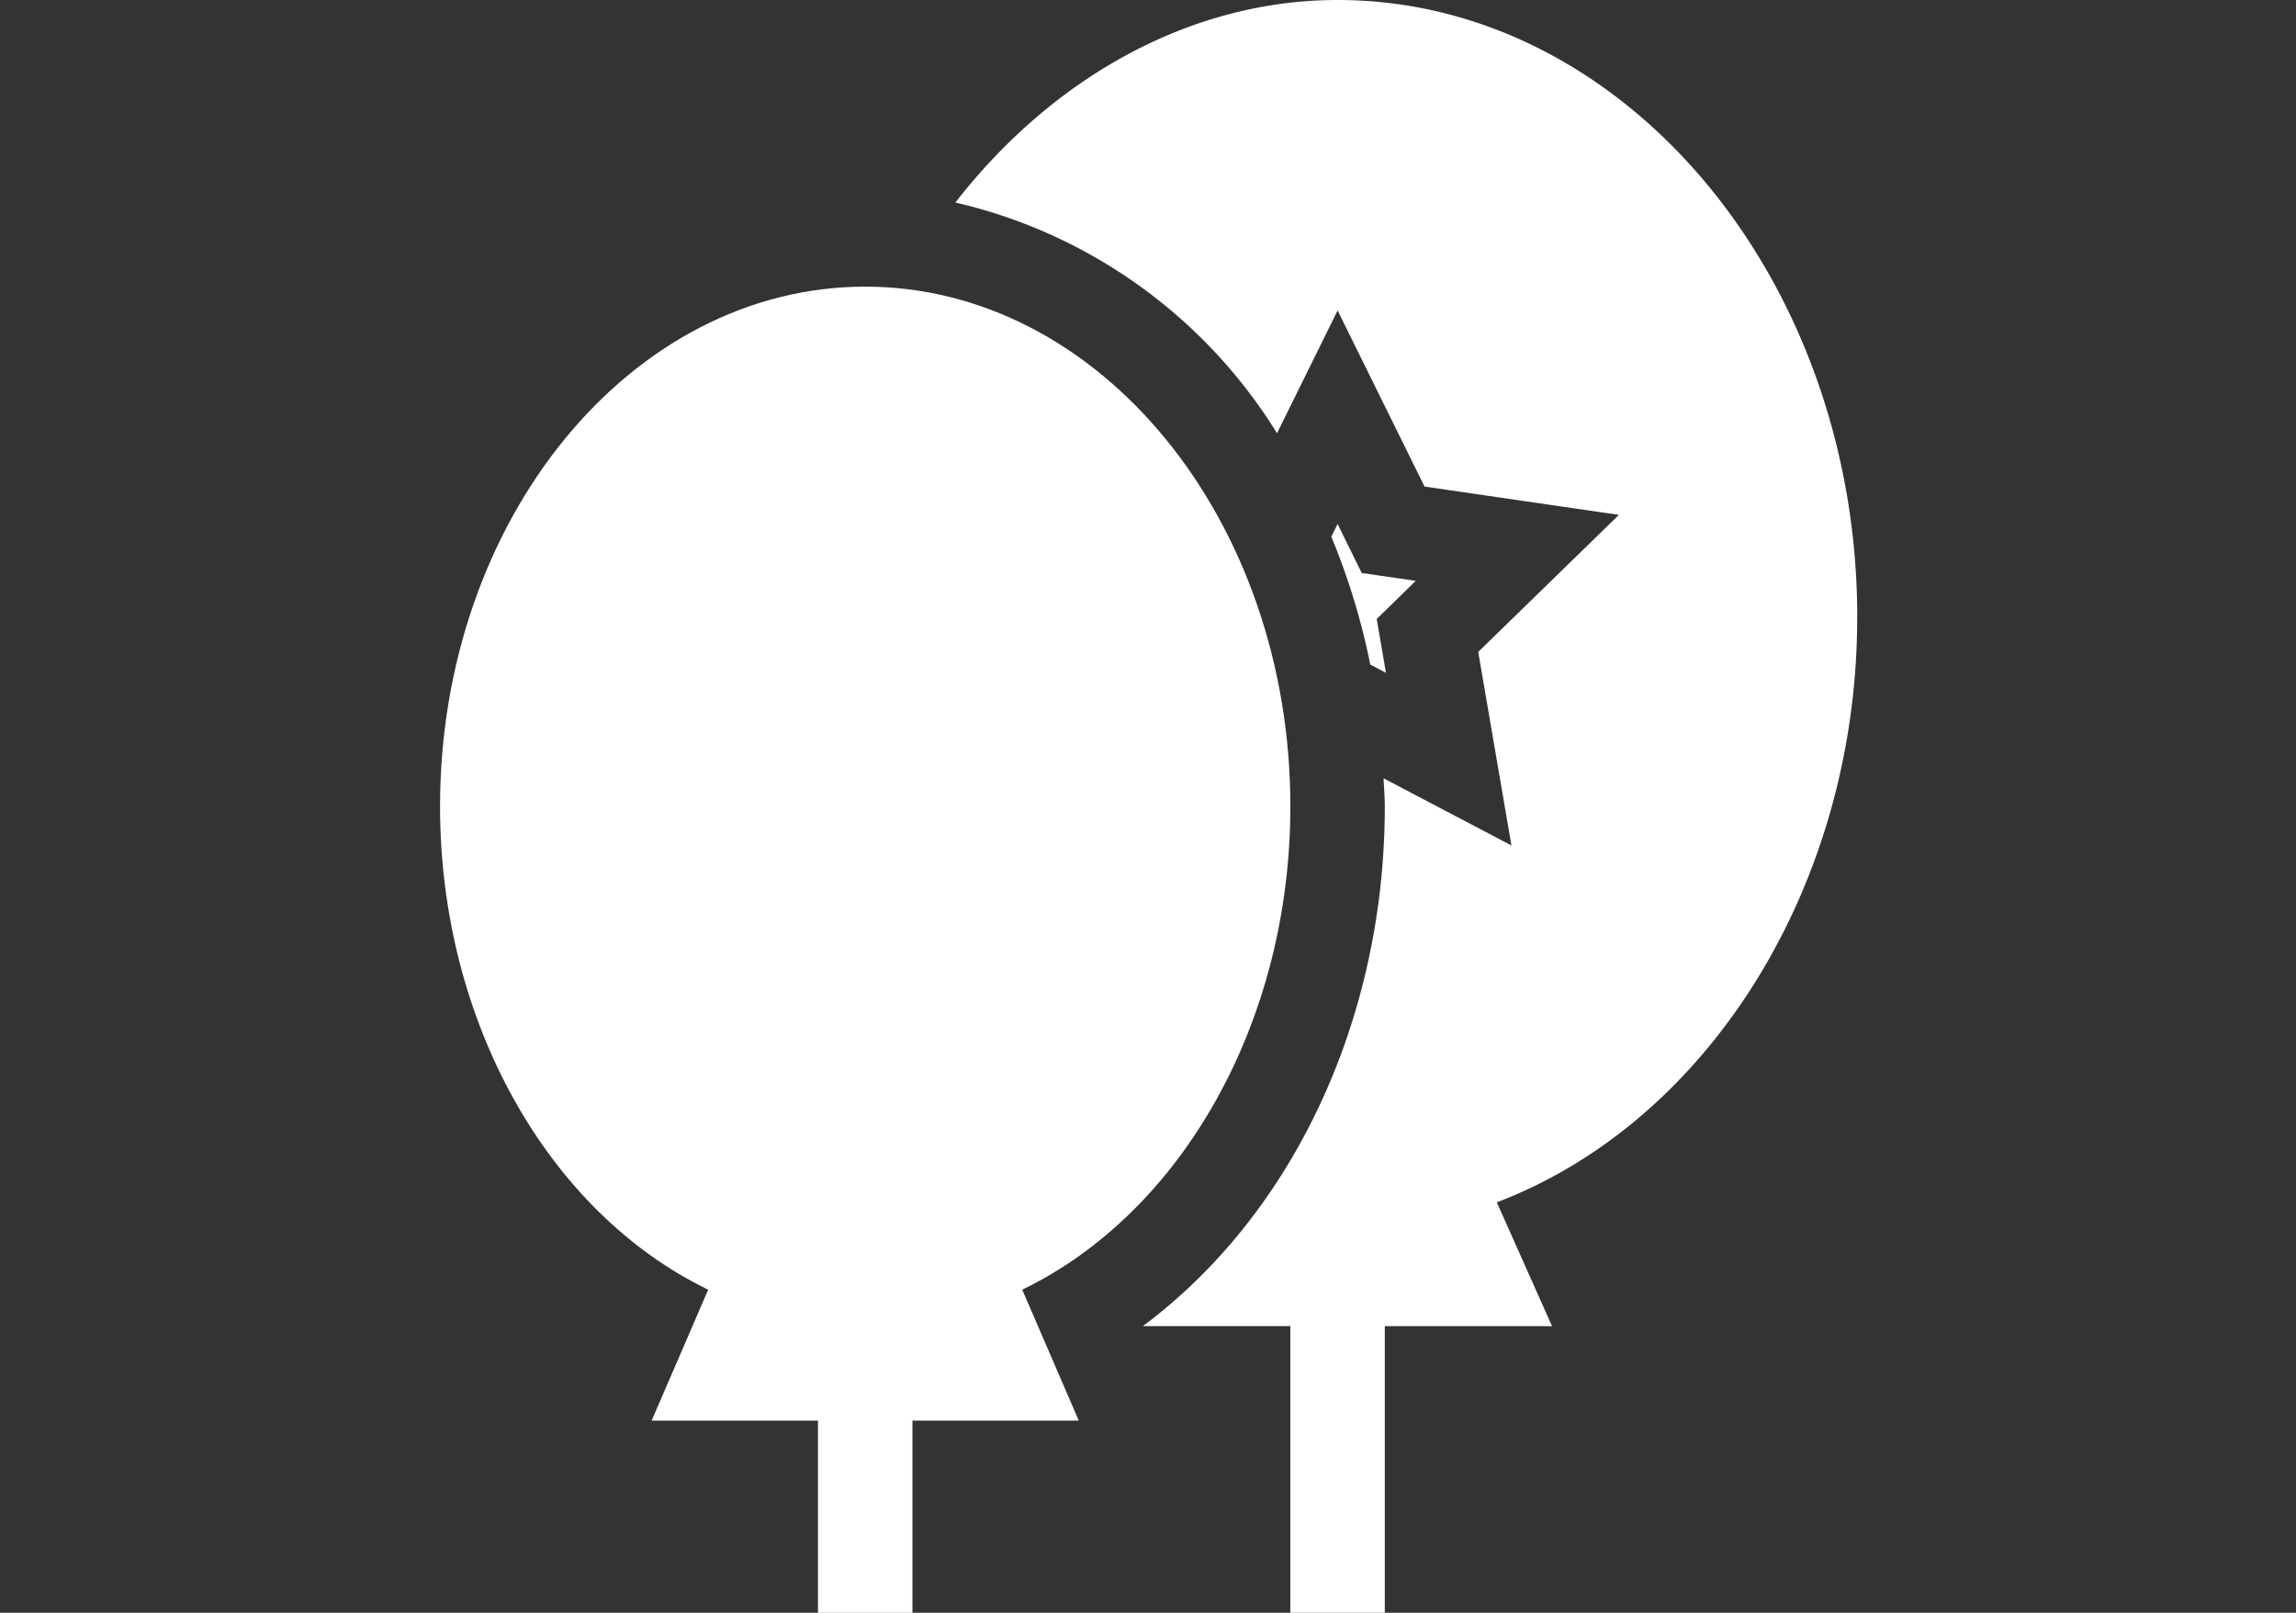
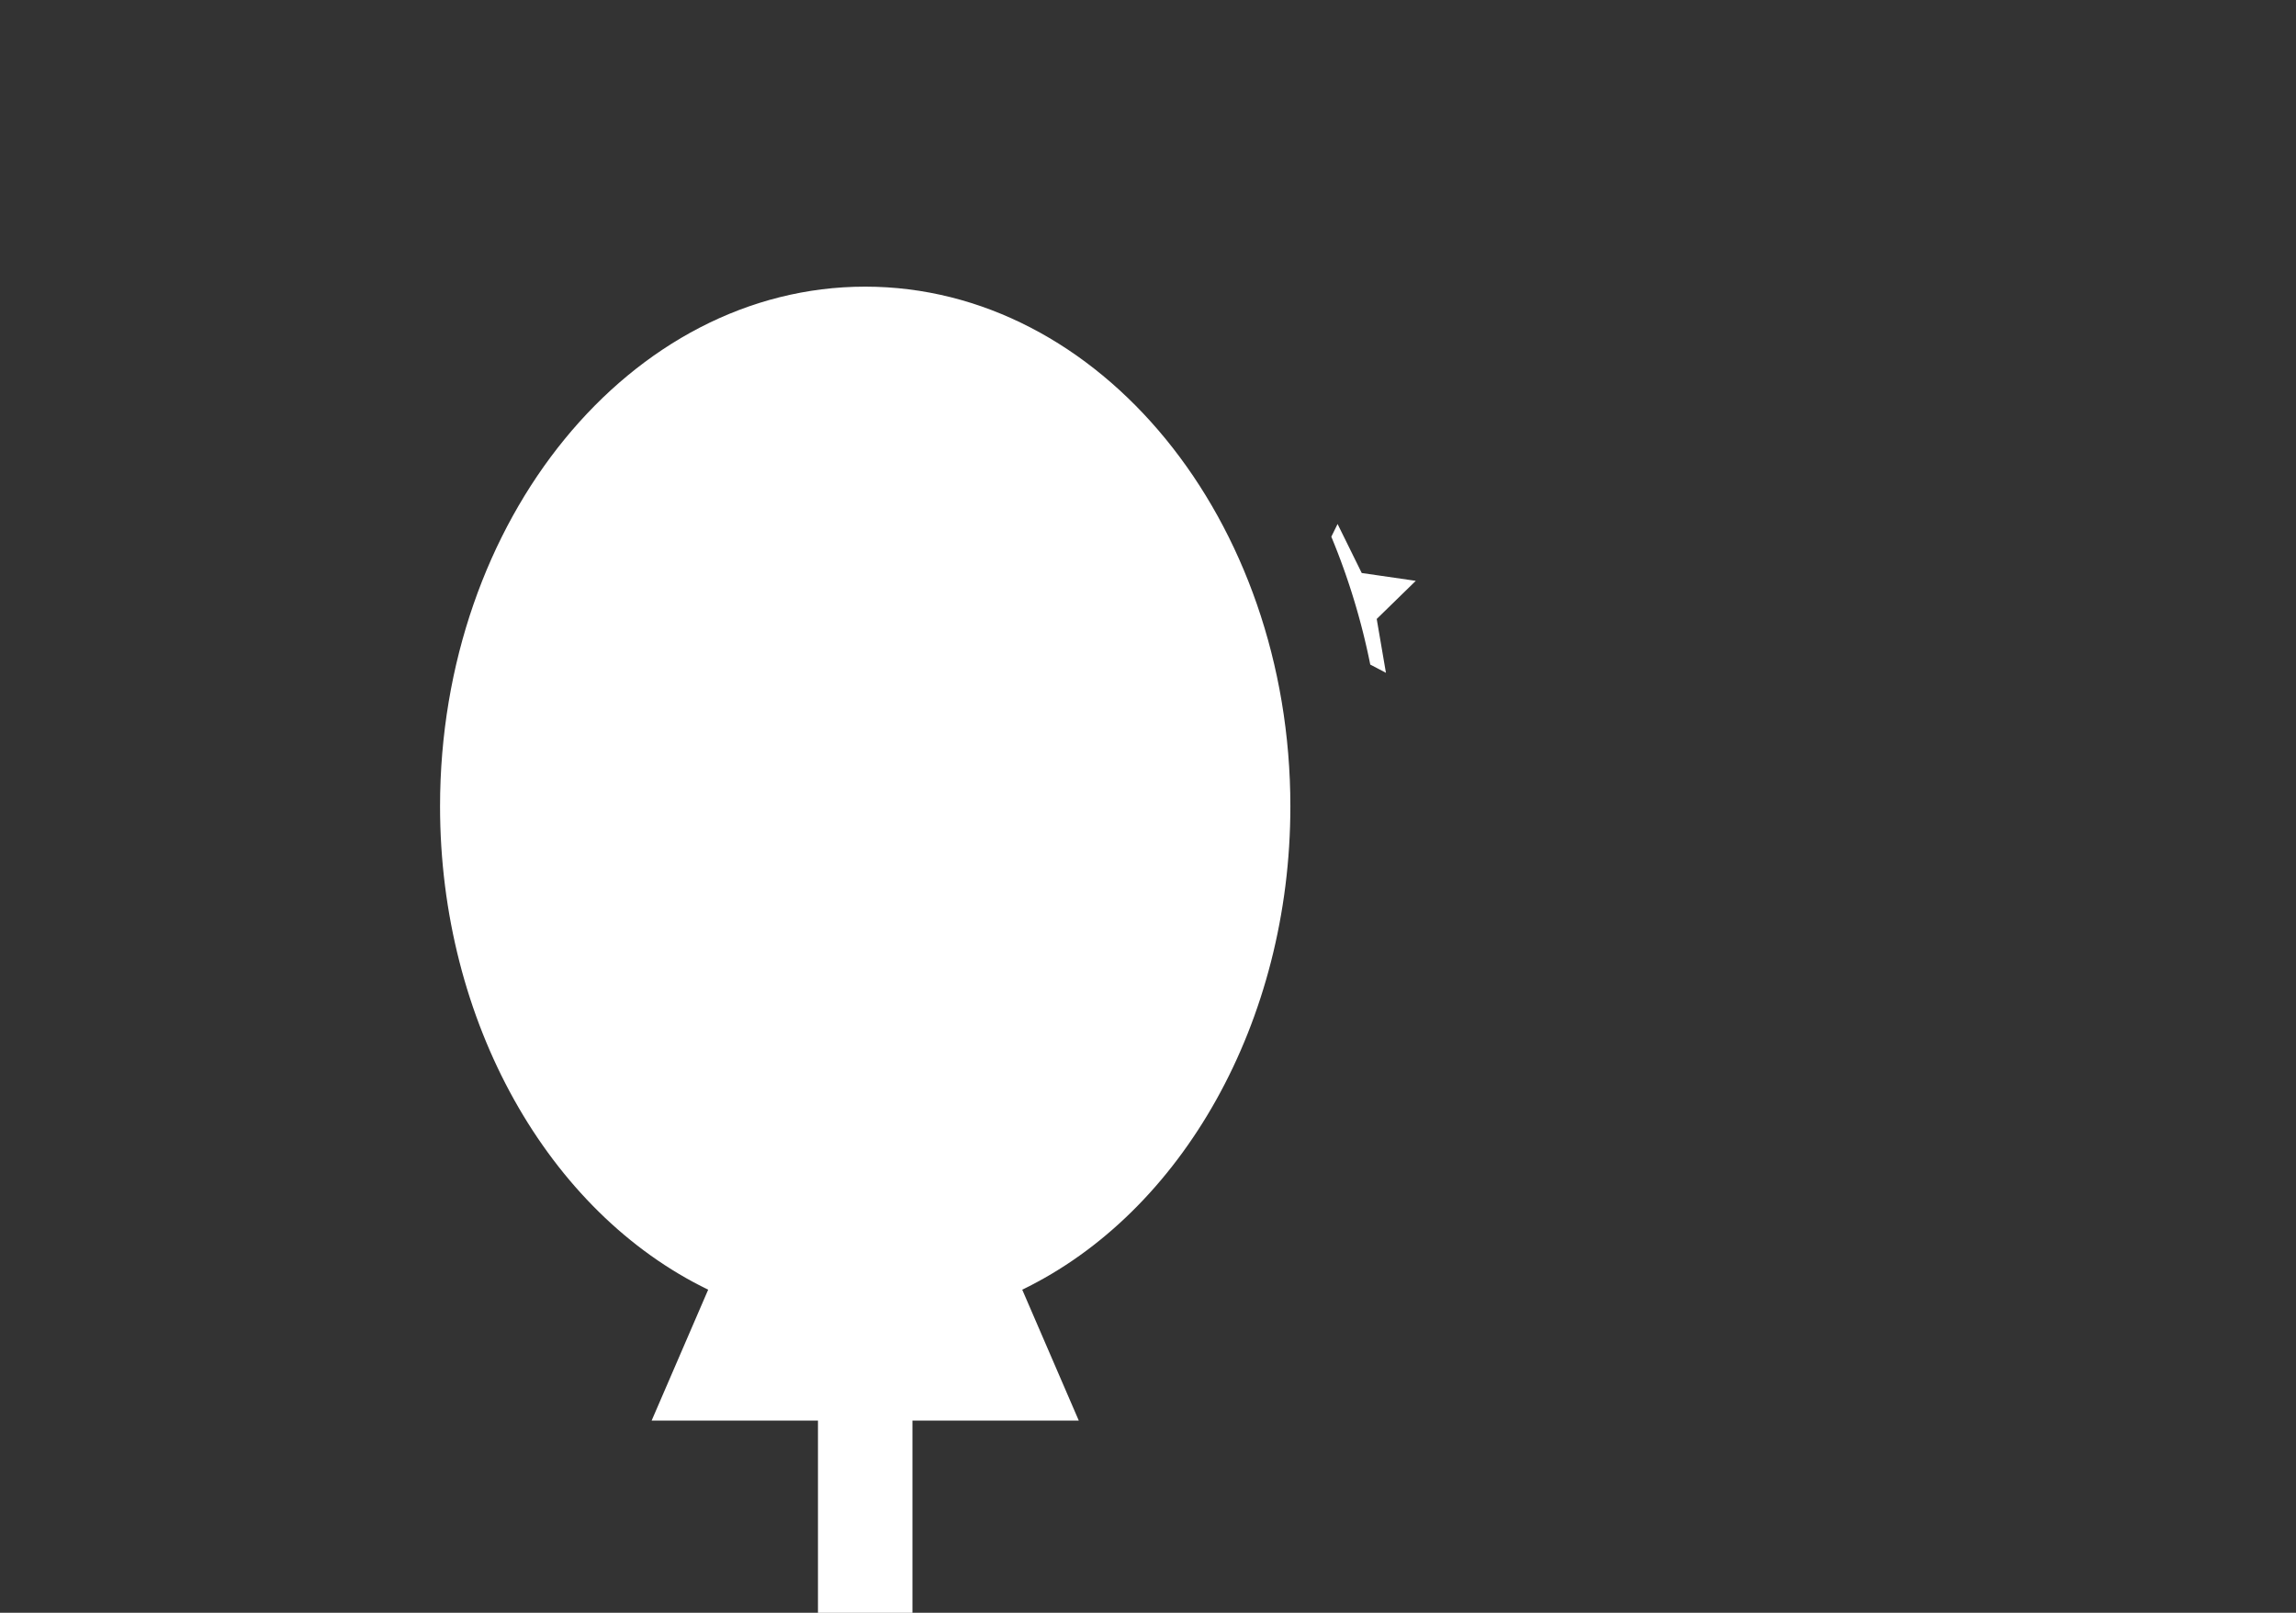
<svg xmlns="http://www.w3.org/2000/svg" width="120" height="84.276" viewBox="0 0 120 84.276">
  <rect x="0" y="0" width="120" height="84.276" fill="#333333" stroke="none" />
  <g transform="translate(-484.511 -287.878)">
    <rect width="120" height="84.255" transform="translate(484.511 287.878)" fill="rgba(255,255,255,0)" />
    <g transform="translate(507.51 287.878)">
      <path d="M44.442,118.159C44.442,103.184,34.474,91,22.221,91S0,103.184,0,118.159c0,11.24,5.647,21.208,14.014,25.255l-2.956,6.842h8.694V160.3H24.69V150.256h8.694l-2.956-6.842C38.795,139.368,44.442,129.4,44.442,118.159Zm0,0" transform="translate(0 -76.021)" fill="#fff" />
      <path d="M284.6,168.9l-1.263-2.561-.327.664a35.765,35.765,0,0,1,2.036,6.682l.819.43-.482-2.814,2.042-1.992Zm0,0" transform="translate(-236.428 -138.957)" fill="#fff" />
-       <path d="M210.756,32.262C210.756,14.564,198.572,0,183.6,0c-7.7,0-14.9,4.052-19.98,10.582A26.893,26.893,0,0,1,180.43,22.639l3.167-6.414,4.543,9.2,10.158,1.48-7.352,7.161,1.736,10.115L186,40.67c.019.49.063.972.063,1.467,0,11.13-4.8,21.316-12.644,27.159h7.706V84.275h4.938V69.3h8.742l-2.888-6.472c11.069-4.208,18.836-16.557,18.836-30.564Zm0,0" transform="translate(-136.686)" fill="#fff" />
    </g>
  </g>
</svg>